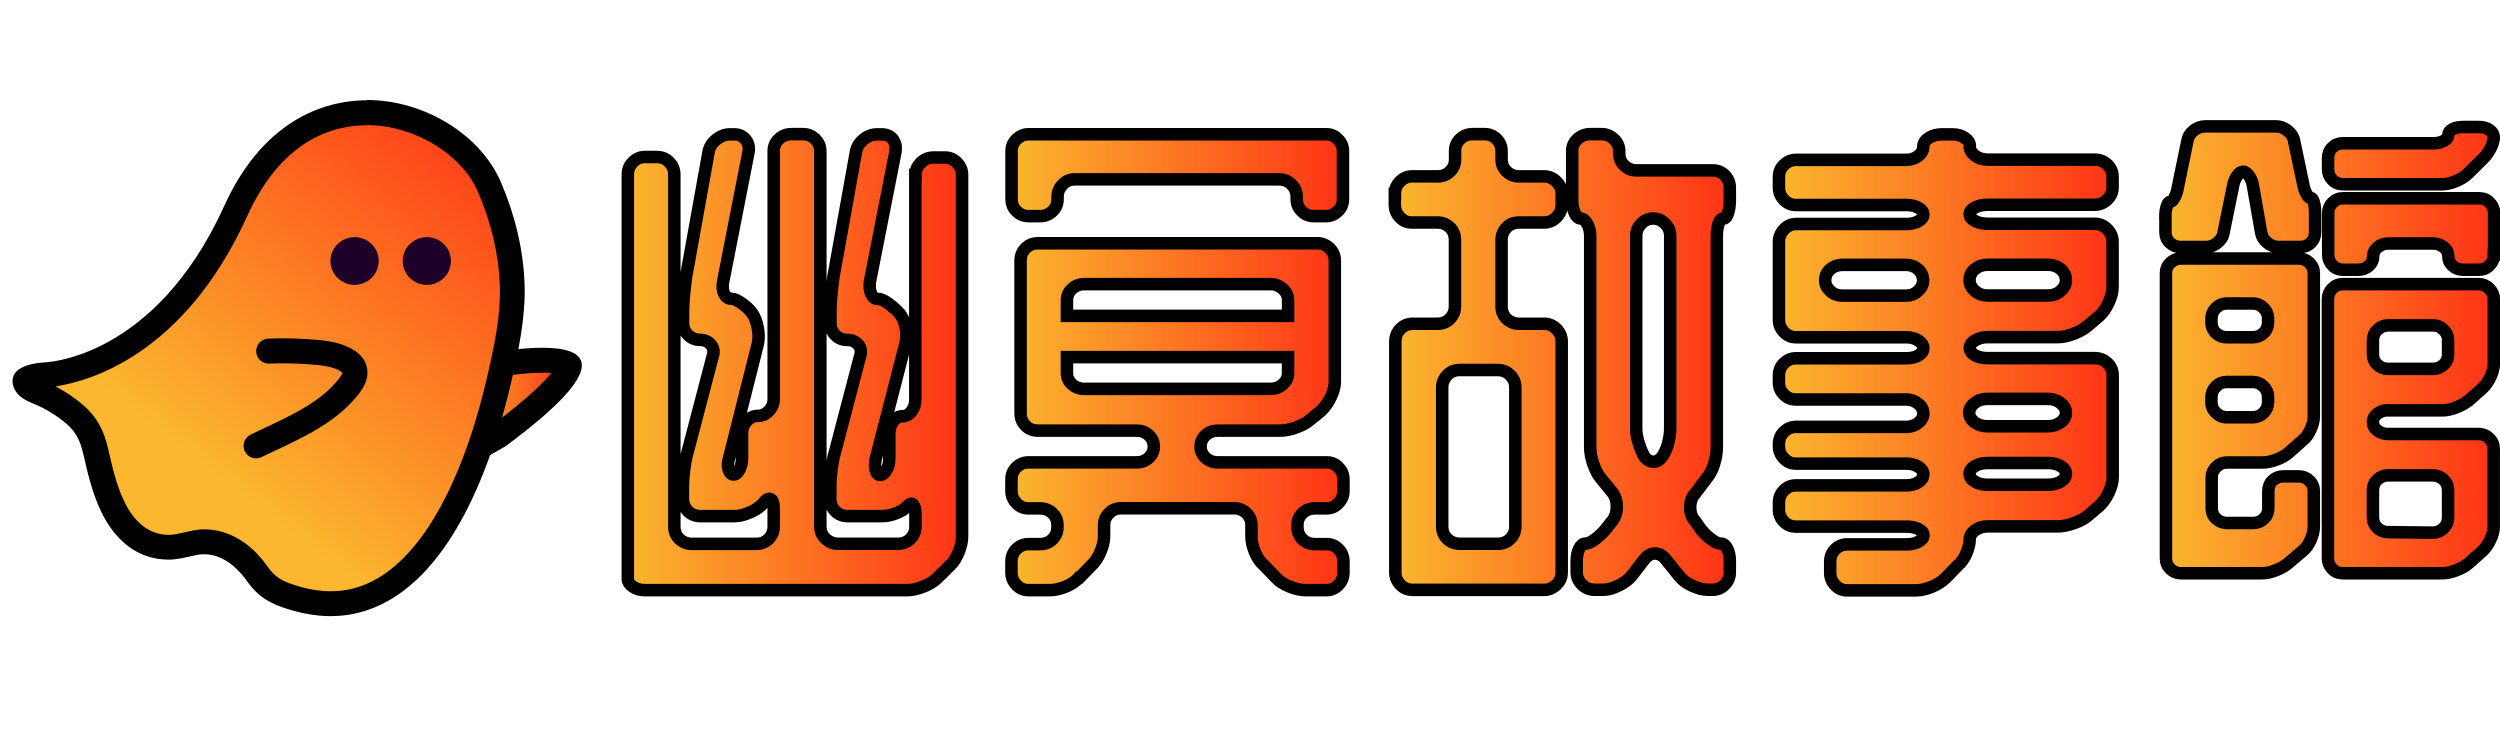
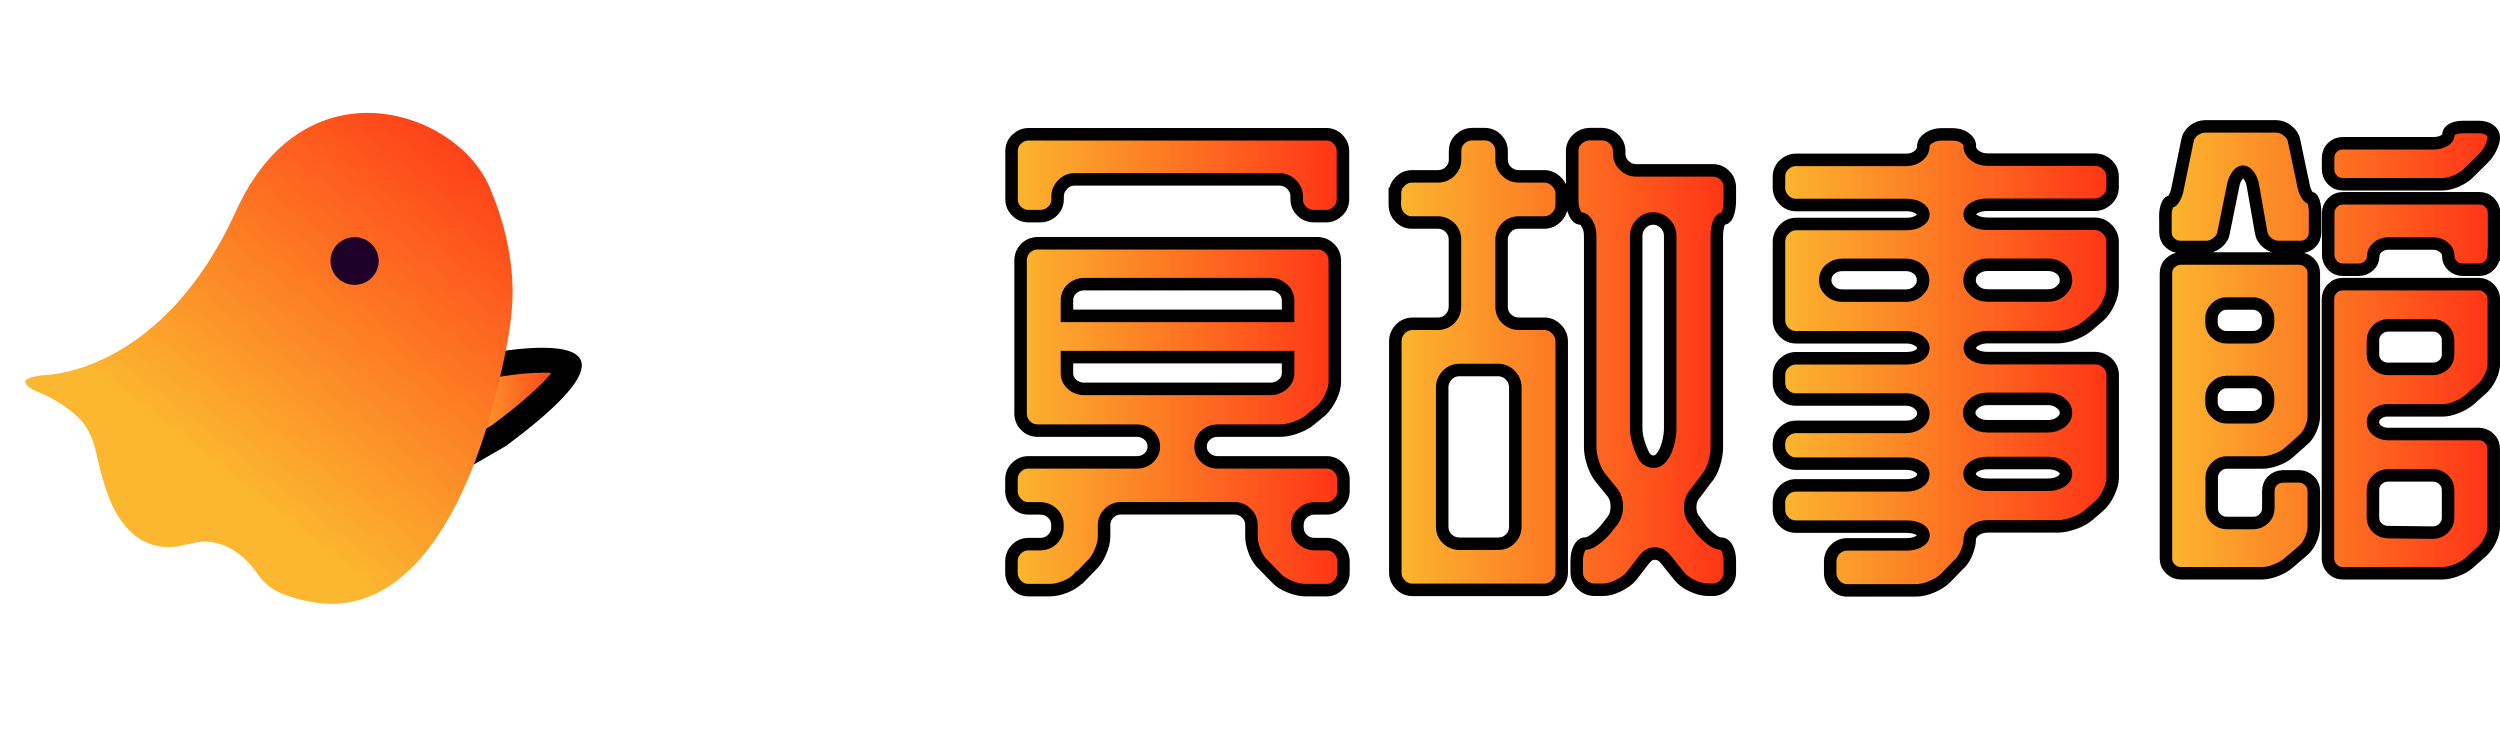
<svg xmlns="http://www.w3.org/2000/svg" width="200" height="60" viewBox="0 0 200 60" fill="none">
  <g clip-path="url(#clip-path-3PtZQLqsxKNLIIHBhrLd8)">
    <path d="M37.896 29.49C39.016 29.26 41.456 28.81 43.416 28.81C45.256 28.81 45.566 29.2 45.566 29.21C45.566 29.21 45.786 30.5 39.926 34.84L36.386 36.88L37.896 29.49Z" fill="url(#linear_fill_mmGur0J_EG9Pi907zIggG)">
</path>
    <path fill="#000000" d="M43.406 29.81C43.686 29.81 43.916 29.82 44.106 29.84C43.526 30.56 42.236 31.87 39.366 34.01L37.796 34.91L38.726 30.35C39.946 30.12 41.846 29.82 43.396 29.82M43.396 27.82C40.626 27.82 37.026 28.66 37.026 28.66L34.936 38.87L40.456 35.69C49.186 29.23 46.976 27.82 43.396 27.82Z">
</path>
    <path d="M26.476 48.29C25.456 48.29 24.376 48.11 23.276 47.75C21.546 47.22 21.016 46.49 20.466 45.72C19.366 44.2 17.876 43.33 16.376 43.33C16.246 43.33 16.126 43.33 15.996 43.35C15.796 43.37 15.606 43.41 15.416 43.45L15.006 43.54C14.476 43.66 13.986 43.77 13.506 43.77C11.066 43.77 9.706 41.96 8.996 40.45C8.576 39.56 8.236 38.52 7.916 37.18L7.796 36.66C7.526 35.47 7.256 34.23 5.986 33.14C5.416 32.65 4.766 32.21 3.926 31.76C3.686 31.63 3.426 31.52 3.166 31.41C2.816 31.26 2.496 31.12 2.276 30.95C2.086 30.79 2.006 30.54 2.026 30.47C2.056 30.38 2.396 30.11 3.536 30.01C3.866 30.01 13.016 29.76 18.876 16.89C21.986 10.05 26.796 9.03 29.376 9.03C33.556 9.03 37.676 11.53 39.166 14.97C40.286 17.56 40.906 20.2 40.996 22.79C41.086 25.29 40.546 27.82 39.946 30.42C39.336 33.04 38.626 35.34 37.786 37.48C35.826 42.42 32.276 48.31 26.496 48.31L26.476 48.29Z" fill="url(#linear_fill_qisAl1QsyYlqgVU_ulbwt)">
</path>
-     <path fill="#000000" d="M29.366 10.01C33.106 10.01 36.916 12.3 38.236 15.35C39.306 17.83 39.896 20.34 39.986 22.81C40.066 25.19 39.576 27.55 38.966 30.18C38.366 32.74 37.676 35.01 36.846 37.1C34.996 41.75 31.696 47.3 26.486 47.3C25.566 47.3 24.596 47.14 23.556 46.8C22.166 46.38 21.796 45.86 21.276 45.15C19.986 43.37 18.206 42.35 16.376 42.35C16.216 42.35 16.056 42.35 15.896 42.37C15.626 42.4 15.396 42.44 15.206 42.49L14.796 42.58C14.306 42.69 13.876 42.79 13.506 42.79C11.596 42.79 10.486 41.3 9.906 40.04C9.516 39.22 9.196 38.24 8.896 36.96C8.856 36.79 8.816 36.62 8.776 36.45C8.486 35.16 8.166 33.7 6.636 32.39C6.026 31.86 5.326 31.39 4.446 30.91C7.136 30.51 14.726 28.4 19.776 17.29C22.506 11.28 26.506 10.02 29.366 10.02M29.366 8.02C26.536 8.02 21.286 9.12 17.946 16.46C12.326 28.83 3.546 29 3.426 29C2.066 29.12 1.296 29.49 1.066 30.11C0.856 30.68 1.176 31.34 1.616 31.71C2.136 32.14 2.836 32.32 3.426 32.63C4.096 32.99 4.736 33.4 5.306 33.89C6.476 34.9 6.586 36 6.916 37.41C7.196 38.59 7.546 39.77 8.066 40.87C9.106 43.08 10.896 44.77 13.476 44.77C14.196 44.77 14.886 44.58 15.586 44.43C15.746 44.4 15.896 44.36 16.056 44.35C16.156 44.35 16.246 44.34 16.346 44.34C17.696 44.34 18.876 45.28 19.626 46.31C20.226 47.14 20.906 48.08 22.946 48.7C24.156 49.09 25.336 49.29 26.456 49.29C31.476 49.29 35.706 45.33 38.676 37.82C39.606 35.48 40.316 33.07 40.886 30.62C41.486 28.04 42.056 25.39 41.966 22.73C41.866 19.91 41.176 17.13 40.056 14.54C38.416 10.75 33.916 8 29.356 8L29.366 8.02Z">
- </path>
-     <path stroke="rgba(0, 0, 0, 1.00)" stroke-width="2" stroke-linejoin="round" stroke-linecap="round" d="M21.496 28.09C22.456 28.05 23.416 28.06 24.376 28.12C25.476 28.2 26.646 28.23 27.636 28.77C27.946 28.94 28.246 29.18 28.356 29.52C28.506 29.99 28.236 30.48 27.936 30.87C26.126 33.23 23.086 34.4 20.486 35.67">
- </path>
    <ellipse cx="28.366" cy="20.88" rx="1.93" ry="1.91" fill="#1F0029">
</ellipse>
-     <ellipse cx="34.146" cy="20.88" rx="1.93" ry="1.91" fill="#1F0029">
- </ellipse>
-     <path d="M73.246 13.99C73.246 13.62 73.386 13.29 73.666 13.02C73.946 12.74 74.286 12.6 74.686 12.6L75.606 12.6C75.976 12.6 76.306 12.74 76.566 13.02C76.836 13.3 76.966 13.62 76.966 13.99L76.966 42.93C76.966 43.3 76.876 43.71 76.686 44.18C76.496 44.64 76.266 44.99 76.006 45.23L75.006 46.22C74.716 46.51 74.326 46.75 73.866 46.93C73.396 47.11 72.976 47.21 72.606 47.21L51.586 47.21C51.206 47.21 50.886 47.12 50.626 46.93C50.356 46.74 50.226 46.55 50.226 46.33L50.226 13.95C50.226 13.58 50.356 13.25 50.626 12.98C50.896 12.7 51.216 12.56 51.586 12.56L52.546 12.56C52.946 12.56 53.286 12.7 53.546 12.98C53.816 13.26 53.946 13.58 53.946 13.95L53.946 42.12C53.946 42.52 54.076 42.85 54.346 43.11C54.616 43.37 54.946 43.51 55.346 43.51L60.496 43.51C60.896 43.51 61.226 43.38 61.496 43.11C61.766 42.84 61.896 42.51 61.896 42.12L61.896 40.65C61.896 40.23 61.806 39.98 61.636 39.92C61.466 39.85 61.276 39.97 61.066 40.26C60.806 40.55 60.446 40.8 59.996 40.99C59.546 41.19 59.136 41.29 58.766 41.29L56.036 41.29C55.636 41.29 55.296 41.16 55.036 40.89C54.776 40.62 54.636 40.29 54.636 39.9L54.636 38.91C54.636 38.54 54.666 38.08 54.736 37.54C54.806 37 54.886 36.55 54.996 36.21L57.006 28.54C57.136 28.17 57.096 27.85 56.886 27.59C56.676 27.33 56.376 27.19 56.006 27.19C55.636 27.19 55.306 27.06 55.046 26.79C54.776 26.53 54.646 26.21 54.646 25.84L54.646 24.93C54.646 24.53 54.676 24.06 54.726 23.52C54.776 22.98 54.836 22.52 54.886 22.15L56.696 12.1C56.776 11.73 56.986 11.41 57.316 11.15C57.646 10.89 58.006 10.75 58.376 10.75L58.736 10.75C59.106 10.75 59.406 10.88 59.636 11.15C59.856 11.42 59.946 11.73 59.896 12.1L57.856 22.51C57.776 22.91 57.806 23.24 57.936 23.5C58.066 23.76 58.256 23.9 58.496 23.9C58.706 23.9 58.986 24.02 59.336 24.26C59.676 24.5 59.956 24.76 60.166 25.05C60.376 25.34 60.526 25.73 60.616 26.2C60.706 26.67 60.716 27.1 60.636 27.47L58.326 36.65C58.216 36.99 58.206 37.3 58.286 37.56C58.366 37.83 58.496 37.96 58.686 37.96C58.876 37.96 59.036 37.83 59.166 37.56C59.296 37.3 59.366 36.98 59.366 36.61L59.366 34.66C59.366 34.29 59.486 33.96 59.736 33.69C59.986 33.41 60.286 33.27 60.626 33.27C60.966 33.27 61.266 33.14 61.516 32.87C61.766 32.61 61.896 32.29 61.896 31.92L61.896 12.08C61.896 11.71 62.026 11.39 62.306 11.13C62.576 10.87 62.916 10.73 63.316 10.73L64.246 10.73C64.626 10.73 64.946 10.86 65.216 11.13C65.486 11.4 65.626 11.71 65.626 12.08L65.626 42.11C65.626 42.51 65.766 42.84 66.046 43.1C66.326 43.36 66.656 43.5 67.026 43.5L71.836 43.5C72.236 43.5 72.576 43.37 72.836 43.1C73.106 42.83 73.236 42.5 73.236 42.11L73.236 41.12C73.236 40.75 73.176 40.5 73.056 40.37C72.936 40.24 72.786 40.28 72.596 40.49C72.406 40.7 72.116 40.89 71.716 41.05C71.316 41.21 70.926 41.29 70.556 41.29L67.826 41.29C67.426 41.29 67.086 41.16 66.826 40.89C66.566 40.62 66.426 40.29 66.426 39.9L66.426 38.91C66.426 38.54 66.456 38.08 66.526 37.54C66.596 37 66.676 36.55 66.786 36.21L68.796 28.54C68.926 28.17 68.886 27.85 68.676 27.59C68.466 27.33 68.156 27.19 67.756 27.19C67.386 27.19 67.066 27.06 66.816 26.79C66.566 26.53 66.436 26.21 66.436 25.84L66.436 24.93C66.436 24.53 66.466 24.06 66.516 23.52C66.566 22.98 66.626 22.52 66.676 22.15L68.486 12.1C68.566 11.73 68.766 11.41 69.086 11.15C69.406 10.89 69.766 10.75 70.166 10.75L70.526 10.75C70.926 10.75 71.226 10.88 71.426 11.15C71.626 11.42 71.696 11.73 71.646 12.1L69.596 22.52C69.546 22.92 69.576 23.25 69.696 23.51C69.816 23.78 69.986 23.91 70.196 23.91C70.436 23.91 70.726 24.03 71.056 24.27C71.386 24.51 71.686 24.77 71.956 25.07C72.196 25.36 72.366 25.75 72.456 26.22C72.546 26.7 72.546 27.12 72.436 27.49L70.066 36.68C69.986 37.03 69.976 37.33 70.046 37.59C70.116 37.86 70.226 37.99 70.386 37.99C70.596 37.99 70.776 37.86 70.926 37.59C71.076 37.33 71.146 37.01 71.146 36.64L71.146 34.69C71.146 34.32 71.246 33.99 71.446 33.72C71.646 33.44 71.896 33.3 72.186 33.3C72.476 33.3 72.726 33.17 72.926 32.9C73.126 32.64 73.226 32.32 73.226 31.95L73.226 13.99L73.246 13.99Z" stroke="rgba(0, 0, 0, 1.00)" stroke-width="1" fill="url(#linear_fill_GxtiIbxr_DehuGg6MLQU7)">
- </path>
    <path d="M105.136 17.29C104.736 17.29 104.396 17.16 104.136 16.89C103.866 16.63 103.736 16.31 103.736 15.94L103.736 15.74C103.736 15.37 103.606 15.04 103.336 14.77C103.066 14.49 102.736 14.35 102.336 14.35L85.966 14.35C85.586 14.35 85.266 14.49 85.006 14.77C84.736 15.05 84.606 15.37 84.606 15.74L84.606 15.94C84.606 16.31 84.476 16.63 84.206 16.89C83.936 17.15 83.606 17.29 83.206 17.29L82.286 17.29C81.906 17.29 81.586 17.16 81.326 16.89C81.056 16.63 80.926 16.31 80.926 15.94L80.926 12.09C80.926 11.72 81.056 11.4 81.326 11.14C81.596 10.88 81.916 10.74 82.286 10.74L106.116 10.74C106.466 10.74 106.776 10.87 107.036 11.14C107.306 11.41 107.436 11.72 107.436 12.09L107.436 15.94C107.436 16.31 107.306 16.63 107.036 16.89C106.766 17.15 106.456 17.29 106.116 17.29L105.156 17.29L105.136 17.29ZM86.316 46.21C86.076 46.5 85.716 46.74 85.256 46.93C84.786 47.12 84.366 47.21 83.996 47.21L82.276 47.21C81.896 47.21 81.576 47.07 81.316 46.79C81.046 46.51 80.916 46.18 80.916 45.81L80.916 44.93C80.916 44.53 81.046 44.19 81.316 43.93C81.586 43.66 81.906 43.53 82.276 43.53L83.196 43.53C83.596 43.53 83.936 43.4 84.196 43.14C84.466 42.88 84.596 42.55 84.596 42.16L84.596 42C84.596 41.63 84.466 41.32 84.196 41.06C83.926 40.8 83.596 40.67 83.196 40.67L82.276 40.67C81.896 40.67 81.576 40.53 81.316 40.25C81.046 39.97 80.916 39.64 80.916 39.27L80.916 38.35C80.916 37.97 81.046 37.65 81.316 37.39C81.586 37.12 81.906 36.99 82.276 36.99L90.946 36.99C91.316 36.99 91.646 36.87 91.906 36.62C92.176 36.37 92.306 36.08 92.306 35.74C92.306 35.38 92.176 35.07 91.906 34.82C91.636 34.57 91.316 34.45 90.946 34.45L83.046 34.45C82.646 34.45 82.306 34.32 82.046 34.05C81.776 33.78 81.646 33.45 81.646 33.05L81.646 20.86C81.646 20.46 81.776 20.13 82.046 19.86C82.316 19.59 82.646 19.46 83.046 19.46L105.386 19.46C105.756 19.46 106.086 19.59 106.366 19.86C106.646 20.13 106.786 20.46 106.786 20.86L106.786 30.54C106.786 30.91 106.676 31.32 106.466 31.76C106.256 32.2 105.996 32.56 105.706 32.85L104.826 33.57C104.556 33.81 104.186 34.01 103.706 34.19C103.226 34.37 102.786 34.45 102.386 34.45L97.446 34.45C97.046 34.45 96.706 34.57 96.446 34.82C96.176 35.07 96.046 35.37 96.046 35.74C96.046 36.08 96.176 36.37 96.446 36.62C96.716 36.87 97.046 36.99 97.446 36.99L106.156 36.99C106.506 36.99 106.816 37.12 107.076 37.39C107.346 37.66 107.476 37.98 107.476 38.35L107.476 39.27C107.476 39.64 107.346 39.97 107.076 40.25C106.806 40.53 106.496 40.67 106.156 40.67L105.196 40.67C104.796 40.67 104.456 40.8 104.196 41.06C103.926 41.32 103.796 41.63 103.796 42L103.796 42.16C103.796 42.55 103.926 42.88 104.196 43.14C104.466 43.4 104.796 43.53 105.196 43.53L106.156 43.53C106.506 43.53 106.816 43.66 107.076 43.93C107.346 44.2 107.476 44.53 107.476 44.93L107.476 45.81C107.476 46.18 107.346 46.51 107.076 46.79C106.806 47.07 106.496 47.21 106.156 47.21L104.436 47.21C104.056 47.21 103.636 47.12 103.176 46.93C102.706 46.74 102.336 46.51 102.076 46.21L101.116 45.22C100.826 44.98 100.586 44.63 100.396 44.17C100.206 43.71 100.116 43.29 100.116 42.92L100.116 42.01C100.116 41.64 99.986 41.32 99.716 41.06C99.446 40.79 99.116 40.66 98.716 40.66L89.686 40.66C89.316 40.66 88.986 40.79 88.726 41.06C88.456 41.32 88.326 41.64 88.326 42.01L88.326 42.92C88.326 43.29 88.226 43.71 88.026 44.17C87.826 44.63 87.586 44.98 87.326 45.22L86.366 46.21L86.316 46.21ZM85.356 25.27L103.046 25.27L103.046 24.04C103.046 23.67 102.906 23.36 102.626 23.11C102.346 22.86 102.016 22.73 101.646 22.73L86.756 22.73C86.356 22.73 86.026 22.86 85.756 23.11C85.486 23.36 85.356 23.67 85.356 24.04L85.356 25.27ZM101.646 31.11C102.016 31.11 102.346 30.99 102.626 30.74C102.906 30.49 103.046 30.2 103.046 29.86L103.046 28.57L85.356 28.57L85.356 29.86C85.356 30.2 85.486 30.49 85.756 30.74C86.026 30.99 86.356 31.11 86.756 31.11L101.646 31.11Z" stroke="rgba(0, 0, 0, 1.00)" stroke-width="1" fill="url(#linear_fill_u090xDGu-bVN3iw81uTTm)">
</path>
    <path d="M111.596 15.5C111.596 15.13 111.726 14.8 111.996 14.53C112.266 14.25 112.586 14.11 112.956 14.11L115.006 14.11C115.406 14.11 115.746 13.98 116.006 13.71C116.276 13.45 116.406 13.13 116.406 12.76L116.406 12.08C116.406 11.71 116.536 11.39 116.806 11.13C117.076 10.87 117.406 10.73 117.806 10.73L118.766 10.73C119.136 10.73 119.466 10.86 119.726 11.13C119.996 11.4 120.126 11.71 120.126 12.08L120.126 12.76C120.126 13.13 120.256 13.45 120.526 13.71C120.796 13.98 121.126 14.11 121.526 14.11L123.536 14.11C123.906 14.11 124.236 14.25 124.516 14.53C124.796 14.81 124.936 15.13 124.936 15.5L124.936 16.37C124.936 16.77 124.796 17.1 124.516 17.38C124.236 17.66 123.906 17.8 123.536 17.8L121.526 17.8C121.126 17.8 120.786 17.93 120.526 18.2C120.266 18.47 120.126 18.8 120.126 19.19L120.126 24.51C120.126 24.91 120.256 25.24 120.526 25.5C120.796 25.76 121.126 25.9 121.526 25.9L123.536 25.9C123.906 25.9 124.236 26.04 124.516 26.32C124.796 26.6 124.936 26.94 124.936 27.33L124.936 45.8C124.936 46.17 124.796 46.5 124.516 46.77C124.236 47.04 123.906 47.19 123.536 47.19L113.026 47.19C112.626 47.19 112.286 47.05 112.026 46.77C111.756 46.49 111.626 46.17 111.626 45.8L111.626 27.33C111.626 26.93 111.756 26.6 112.026 26.32C112.296 26.04 112.626 25.9 113.026 25.9L114.996 25.9C115.396 25.9 115.736 25.77 115.996 25.5C116.256 25.23 116.396 24.9 116.396 24.51L116.396 19.19C116.396 18.79 116.266 18.46 115.996 18.2C115.726 17.94 115.396 17.8 114.996 17.8L112.946 17.8C112.566 17.8 112.246 17.66 111.986 17.38C111.716 17.1 111.586 16.76 111.586 16.37L111.586 15.5L111.596 15.5ZM121.226 30.99C121.226 30.62 121.096 30.3 120.826 30.02C120.556 29.74 120.226 29.6 119.826 29.6L116.776 29.6C116.376 29.6 116.036 29.74 115.776 30.02C115.506 30.3 115.376 30.62 115.376 30.99L115.376 42.11C115.376 42.51 115.506 42.84 115.776 43.1C116.046 43.36 116.376 43.5 116.776 43.5L119.826 43.5C120.226 43.5 120.566 43.37 120.826 43.1C121.096 42.83 121.226 42.5 121.226 42.11L121.226 30.99ZM128.126 10.73C128.506 10.73 128.826 10.86 129.116 11.13C129.396 11.4 129.536 11.71 129.536 12.08L129.536 12.28C129.536 12.65 129.666 12.97 129.936 13.23C130.206 13.5 130.526 13.63 130.906 13.63L137.026 13.63C137.396 13.63 137.726 13.76 137.986 14.03C138.256 14.3 138.386 14.63 138.386 15.02L138.386 16.05C138.386 16.42 138.336 16.75 138.246 17.04C138.156 17.33 138.036 17.48 137.906 17.48C137.716 17.48 137.576 17.62 137.486 17.9C137.396 18.18 137.346 18.5 137.346 18.87L137.346 35.79C137.346 36.19 137.276 36.63 137.126 37.12C136.976 37.61 136.766 38 136.506 38.29L135.616 39.48C135.346 39.77 135.216 40.14 135.216 40.59C135.216 41.04 135.346 41.41 135.616 41.7L136.096 42.38C136.336 42.67 136.606 42.93 136.906 43.15C137.206 43.37 137.456 43.49 137.666 43.49C137.876 43.49 138.056 43.62 138.186 43.89C138.316 44.15 138.386 44.49 138.386 44.88L138.386 45.79C138.386 46.16 138.256 46.49 137.986 46.76C137.716 47.04 137.396 47.18 137.026 47.18L136.626 47.18C136.246 47.18 135.836 47.07 135.376 46.86C134.916 46.65 134.566 46.38 134.326 46.07L133.236 44.72C132.996 44.43 132.716 44.28 132.386 44.28C132.056 44.28 131.786 44.44 131.536 44.76L130.526 46.07C130.286 46.36 129.946 46.62 129.496 46.84C129.056 47.06 128.646 47.18 128.266 47.18L127.576 47.18C127.176 47.18 126.836 47.04 126.556 46.76C126.276 46.48 126.136 46.16 126.136 45.79L126.136 44.88C126.136 44.48 126.206 44.15 126.336 43.89C126.466 43.62 126.626 43.49 126.816 43.49C127.026 43.49 127.296 43.38 127.596 43.15C127.906 42.92 128.176 42.67 128.426 42.38L129.026 41.62C129.236 41.33 129.346 40.97 129.346 40.53C129.346 40.09 129.236 39.73 129.026 39.44L128.056 38.25C127.816 37.96 127.616 37.57 127.456 37.1C127.296 36.62 127.216 36.19 127.216 35.79L127.216 18.87C127.216 18.5 127.136 18.17 126.976 17.9C126.816 17.62 126.646 17.48 126.456 17.48C126.266 17.48 126.106 17.33 125.976 17.04C125.846 16.75 125.776 16.42 125.776 16.05L125.776 12.08C125.776 11.71 125.916 11.39 126.196 11.13C126.476 10.87 126.816 10.73 127.216 10.73L128.106 10.73L128.126 10.73ZM133.616 18.87C133.616 18.5 133.486 18.17 133.216 17.9C132.946 17.62 132.626 17.48 132.256 17.48C131.886 17.48 131.556 17.62 131.296 17.9C131.026 18.18 130.896 18.5 130.896 18.87L130.896 34.28C130.896 34.65 130.966 35.06 131.116 35.51C131.266 35.96 131.416 36.32 131.576 36.58C131.786 36.82 132.026 36.94 132.276 36.94C132.526 36.94 132.746 36.82 132.936 36.58C133.146 36.32 133.316 35.96 133.436 35.51C133.556 35.06 133.616 34.65 133.616 34.28L133.616 18.87Z" stroke="rgba(0, 0, 0, 1.00)" stroke-width="1" fill="url(#linear_fill_41a3vxls8bB2kK3yOZvoF)">
</path>
    <path d="M157.576 11.69C157.576 11.98 157.716 12.23 157.996 12.45C158.276 12.66 158.616 12.77 159.016 12.77L167.566 12.77C167.966 12.77 168.306 12.9 168.586 13.17C168.866 13.44 169.006 13.75 169.006 14.12L169.006 14.99C169.006 15.36 168.866 15.69 168.586 15.96C168.306 16.23 167.966 16.38 167.566 16.38L159.016 16.38C158.616 16.38 158.276 16.45 157.996 16.6C157.716 16.75 157.576 16.92 157.576 17.14C157.576 17.36 157.716 17.53 157.996 17.68C158.276 17.83 158.616 17.9 159.016 17.9L167.566 17.9C167.966 17.9 168.306 18.05 168.586 18.34C168.866 18.63 169.006 18.96 169.006 19.33L169.006 22.95C169.006 23.35 168.896 23.77 168.686 24.22C168.476 24.67 168.216 25.03 167.926 25.29L167.086 26.01C166.796 26.27 166.406 26.5 165.926 26.69C165.446 26.88 165.016 26.97 164.646 26.97L159.026 26.97C158.626 26.97 158.286 27.06 158.006 27.23C157.726 27.4 157.586 27.59 157.586 27.81C157.586 28.08 157.726 28.28 158.006 28.43C158.286 28.58 158.626 28.65 159.026 28.65L167.576 28.65C167.976 28.65 168.316 28.78 168.596 29.05C168.876 29.31 169.016 29.65 169.016 30.04L169.016 38.18C169.016 38.55 168.906 38.96 168.696 39.41C168.486 39.86 168.226 40.22 167.936 40.48L167.096 41.2C166.806 41.46 166.416 41.68 165.926 41.85C165.446 42.02 165.016 42.11 164.646 42.11L159.016 42.11C158.616 42.11 158.276 42.22 157.996 42.43C157.716 42.64 157.576 42.89 157.576 43.18C157.576 43.47 157.486 43.83 157.316 44.25C157.146 44.67 156.906 45 156.616 45.24L155.656 46.23C155.366 46.52 154.986 46.76 154.526 46.95C154.076 47.14 153.646 47.23 153.236 47.23L147.776 47.23C147.406 47.23 147.076 47.09 146.816 46.81C146.546 46.53 146.416 46.2 146.416 45.83L146.416 44.95C146.416 44.55 146.546 44.21 146.816 43.95C147.086 43.68 147.406 43.55 147.776 43.55L152.516 43.55C152.896 43.55 153.216 43.48 153.476 43.34C153.746 43.2 153.876 43.02 153.876 42.82C153.876 42.62 153.746 42.45 153.476 42.32C153.206 42.19 152.886 42.13 152.516 42.13L143.676 42.13C143.306 42.13 142.976 42 142.716 41.73C142.446 41.46 142.316 41.14 142.316 40.76L142.316 40.2C142.316 39.83 142.446 39.5 142.716 39.23C142.986 38.96 143.306 38.83 143.676 38.83L152.506 38.83C152.876 38.83 153.206 38.75 153.466 38.58C153.736 38.41 153.866 38.2 153.866 37.94C153.866 37.71 153.736 37.51 153.466 37.34C153.196 37.17 152.876 37.09 152.506 37.09L143.676 37.09C143.296 37.09 142.976 36.95 142.716 36.67C142.446 36.39 142.316 36.07 142.316 35.7L142.316 35.54C142.316 35.14 142.446 34.81 142.716 34.55C142.986 34.29 143.306 34.15 143.676 34.15L152.506 34.15C152.876 34.15 153.206 34.04 153.466 33.83C153.736 33.62 153.866 33.37 153.866 33.07C153.866 32.77 153.736 32.52 153.466 32.3C153.196 32.08 152.876 31.96 152.506 31.96L143.676 31.96C143.296 31.96 142.976 31.83 142.716 31.56C142.446 31.3 142.316 30.98 142.316 30.61L142.316 30.05C142.316 29.65 142.446 29.32 142.716 29.06C142.986 28.8 143.306 28.66 143.676 28.66L152.506 28.66C152.876 28.66 153.206 28.59 153.466 28.44C153.736 28.29 153.866 28.09 153.866 27.82C153.866 27.61 153.736 27.42 153.466 27.24C153.196 27.07 152.876 26.98 152.506 26.98L143.676 26.98C143.296 26.98 142.976 26.84 142.716 26.56C142.446 26.28 142.316 25.96 142.316 25.59L142.316 19.35C142.316 18.98 142.446 18.65 142.716 18.36C142.986 18.07 143.306 17.92 143.676 17.92L152.506 17.92C152.876 17.92 153.206 17.85 153.466 17.7C153.736 17.55 153.866 17.38 153.866 17.16C153.866 16.94 153.736 16.77 153.466 16.62C153.196 16.47 152.876 16.4 152.506 16.4L143.676 16.4C143.296 16.4 142.976 16.26 142.716 15.98C142.446 15.7 142.316 15.38 142.316 15.01L142.316 14.14C142.316 13.77 142.446 13.45 142.716 13.19C142.986 12.93 143.306 12.79 143.676 12.79L152.506 12.79C152.876 12.79 153.206 12.68 153.466 12.47C153.736 12.26 153.866 12.01 153.866 11.71C153.866 11.45 154.016 11.22 154.316 11.03C154.616 10.84 154.956 10.75 155.326 10.75L156.176 10.75C156.586 10.75 156.916 10.84 157.186 11.03C157.456 11.22 157.596 11.44 157.596 11.71L157.576 11.69ZM152.486 23.65C152.856 23.65 153.176 23.53 153.446 23.28C153.716 23.03 153.846 22.75 153.846 22.44C153.846 22.08 153.716 21.78 153.446 21.54C153.176 21.31 152.856 21.19 152.486 21.19L147.376 21.19C147.006 21.19 146.686 21.31 146.416 21.54C146.146 21.77 146.016 22.07 146.016 22.44C146.016 22.75 146.146 23.03 146.416 23.28C146.686 23.53 147.006 23.65 147.376 23.65L152.486 23.65ZM158.976 31.91C158.576 31.91 158.236 32.02 157.956 32.25C157.676 32.48 157.536 32.73 157.536 33.02C157.536 33.31 157.676 33.56 157.956 33.78C158.236 33.99 158.576 34.1 158.976 34.1L163.836 34.1C164.236 34.1 164.576 33.99 164.856 33.78C165.136 33.57 165.276 33.32 165.276 33.02C165.276 32.72 165.136 32.47 164.856 32.25C164.576 32.03 164.236 31.91 163.836 31.91L158.976 31.91ZM159.006 21.18C158.606 21.18 158.266 21.3 157.986 21.53C157.706 21.76 157.566 22.06 157.566 22.43C157.566 22.74 157.706 23.02 157.986 23.27C158.266 23.52 158.606 23.64 159.006 23.64L163.836 23.64C164.236 23.64 164.576 23.52 164.856 23.27C165.136 23.02 165.276 22.74 165.276 22.43C165.276 22.07 165.136 21.77 164.856 21.53C164.576 21.3 164.236 21.18 163.836 21.18L159.006 21.18ZM163.836 38.78C164.236 38.78 164.576 38.7 164.856 38.53C165.136 38.36 165.276 38.15 165.276 37.89C165.276 37.66 165.136 37.46 164.856 37.29C164.576 37.12 164.236 37.04 163.836 37.04L159.006 37.04C158.606 37.04 158.266 37.12 157.986 37.29C157.706 37.46 157.566 37.66 157.566 37.89C157.566 38.15 157.706 38.36 157.986 38.53C158.266 38.7 158.606 38.78 159.006 38.78L163.836 38.78Z" stroke="rgba(0, 0, 0, 1.00)" stroke-width="1" fill="url(#linear_fill_-CH4mLrkhAP4kugt5-wKp)">
</path>
    <path d="M173.226 17.33C173.226 17.01 173.266 16.73 173.346 16.5C173.426 16.26 173.516 16.14 173.626 16.14C173.736 16.14 173.846 16.03 173.966 15.8C174.086 15.58 174.176 15.3 174.226 14.99L174.986 11.3C175.036 10.96 175.206 10.67 175.486 10.45C175.766 10.23 176.086 10.11 176.426 10.11L182.086 10.11C182.406 10.11 182.716 10.22 183.006 10.45C183.296 10.68 183.476 10.95 183.526 11.26L184.246 14.68C184.296 15 184.386 15.27 184.506 15.49C184.626 15.72 184.736 15.83 184.846 15.83C184.956 15.83 185.036 15.95 185.106 16.19C185.176 16.43 185.206 16.71 185.206 17.02L185.206 18.57C185.206 18.91 185.096 19.2 184.866 19.42C184.636 19.65 184.346 19.76 184.006 19.76L182.286 19.76C181.966 19.76 181.666 19.65 181.386 19.42C181.106 19.2 180.936 18.91 180.886 18.57L180.246 14.92C180.196 14.58 180.086 14.29 179.926 14.07C179.766 13.85 179.606 13.73 179.446 13.73C179.286 13.73 179.126 13.84 178.966 14.07C178.806 14.29 178.696 14.57 178.646 14.88L177.886 18.61C177.836 18.93 177.666 19.2 177.386 19.42C177.106 19.65 176.806 19.76 176.486 19.76L174.436 19.76C174.116 19.76 173.836 19.65 173.596 19.42C173.356 19.2 173.236 18.91 173.236 18.57L173.236 17.34L173.226 17.33ZM183.056 45.06C182.816 45.27 182.486 45.46 182.076 45.62C181.666 45.78 181.296 45.86 180.976 45.86L174.476 45.86C174.156 45.86 173.876 45.75 173.636 45.52C173.396 45.29 173.276 45.01 173.276 44.67L173.276 21.87C173.276 21.53 173.396 21.24 173.636 21.02C173.876 20.8 174.156 20.68 174.476 20.68L183.906 20.68C184.226 20.68 184.506 20.79 184.746 21.02C184.986 21.25 185.106 21.53 185.106 21.87L185.106 33.31C185.106 33.63 185.016 33.98 184.846 34.36C184.676 34.74 184.456 35.04 184.186 35.25L183.066 36.24C182.826 36.45 182.496 36.63 182.086 36.78C181.676 36.93 181.306 37 180.986 37L178.136 37C177.816 37 177.536 37.12 177.296 37.36C177.056 37.6 176.936 37.88 176.936 38.19L176.936 40.65C176.936 40.99 177.056 41.28 177.296 41.5C177.536 41.72 177.816 41.84 178.136 41.84L180.266 41.84C180.586 41.84 180.866 41.73 181.106 41.5C181.346 41.27 181.466 40.99 181.466 40.65L181.466 39.3C181.466 38.96 181.576 38.67 181.806 38.45C182.036 38.23 182.316 38.11 182.666 38.11L183.906 38.11C184.226 38.11 184.506 38.22 184.746 38.45C184.986 38.67 185.106 38.96 185.106 39.3L185.106 42.12C185.106 42.46 185.016 42.83 184.846 43.21C184.676 43.59 184.456 43.89 184.186 44.1L183.066 45.05L183.056 45.06ZM178.116 24.28C177.796 24.28 177.516 24.4 177.276 24.64C177.036 24.88 176.916 25.16 176.916 25.47L176.916 25.79C176.916 26.13 177.036 26.42 177.276 26.64C177.516 26.87 177.796 26.98 178.116 26.98L180.246 26.98C180.566 26.98 180.846 26.87 181.086 26.64C181.326 26.42 181.446 26.13 181.446 25.79L181.446 25.47C181.446 25.15 181.326 24.87 181.086 24.64C180.846 24.41 180.566 24.28 180.246 24.28L178.116 24.28ZM180.246 33.38C180.566 33.38 180.846 33.26 181.086 33.02C181.326 32.78 181.446 32.5 181.446 32.19L181.446 31.75C181.446 31.43 181.326 31.15 181.086 30.92C180.846 30.68 180.566 30.56 180.246 30.56L178.116 30.56C177.796 30.56 177.516 30.68 177.276 30.92C177.036 31.16 176.916 31.44 176.916 31.75L176.916 32.19C176.916 32.51 177.036 32.79 177.276 33.02C177.516 33.25 177.796 33.38 178.116 33.38L180.246 33.38ZM199.506 10.97C199.506 11.21 199.426 11.49 199.266 11.82C199.106 12.15 198.906 12.44 198.666 12.67L197.466 13.86C197.226 14.1 196.906 14.3 196.506 14.48C196.106 14.65 195.726 14.74 195.386 14.74L187.446 14.74C187.096 14.74 186.806 14.62 186.586 14.38C186.356 14.14 186.246 13.86 186.246 13.54L186.246 12.66C186.246 12.31 186.356 12.02 186.586 11.8C186.816 11.57 187.096 11.46 187.446 11.46L194.666 11.46C194.986 11.46 195.266 11.4 195.506 11.27C195.746 11.14 195.866 10.99 195.866 10.81C195.866 10.6 195.976 10.44 196.206 10.33C196.436 10.21 196.716 10.16 197.066 10.16L198.306 10.16C198.656 10.16 198.946 10.24 199.166 10.4C199.396 10.56 199.506 10.76 199.506 11L199.506 10.97ZM199.506 20.39C199.506 20.71 199.396 20.99 199.166 21.22C198.936 21.46 198.646 21.58 198.306 21.58L197.066 21.58C196.716 21.58 196.426 21.47 196.206 21.26C195.976 21.05 195.866 20.8 195.866 20.51C195.866 20.22 195.746 19.97 195.506 19.78C195.266 19.58 194.986 19.48 194.666 19.48L191.056 19.48C190.736 19.48 190.456 19.58 190.216 19.78C189.976 19.98 189.856 20.22 189.856 20.51C189.856 20.8 189.746 21.05 189.516 21.26C189.286 21.47 188.996 21.58 188.656 21.58L187.456 21.58C187.106 21.58 186.816 21.46 186.596 21.22C186.366 20.98 186.256 20.7 186.256 20.39L186.256 17.05C186.256 16.73 186.366 16.45 186.596 16.22C186.826 15.98 187.106 15.86 187.456 15.86L198.326 15.86C198.676 15.86 198.966 15.98 199.186 16.22C199.416 16.46 199.526 16.74 199.526 17.05L199.526 20.39L199.506 20.39ZM191.036 32.82C190.716 32.82 190.436 32.91 190.196 33.09C189.956 33.27 189.836 33.49 189.836 33.75C189.836 34.04 189.956 34.27 190.196 34.45C190.436 34.63 190.716 34.72 191.036 34.72L198.296 34.72C198.616 34.72 198.896 34.83 199.136 35.06C199.376 35.29 199.496 35.57 199.496 35.92L199.496 42.14C199.496 42.46 199.406 42.81 199.216 43.2C199.026 43.58 198.816 43.88 198.576 44.1L197.496 45.06C197.256 45.27 196.926 45.46 196.516 45.62C196.106 45.78 195.716 45.86 195.376 45.86L187.436 45.86C187.086 45.86 186.796 45.74 186.576 45.5C186.346 45.26 186.236 44.98 186.236 44.66L186.236 23.93C186.236 23.61 186.346 23.33 186.576 23.09C186.806 22.85 187.086 22.73 187.436 22.73L198.306 22.73C198.626 22.73 198.906 22.85 199.146 23.09C199.386 23.33 199.506 23.61 199.506 23.93L199.506 29.07C199.506 29.42 199.416 29.78 199.226 30.17C199.036 30.56 198.826 30.85 198.586 31.07L197.506 32.03C197.236 32.24 196.906 32.43 196.506 32.59C196.106 32.75 195.726 32.83 195.386 32.83L191.056 32.83L191.036 32.82ZM191.036 26.03C190.716 26.03 190.436 26.15 190.196 26.38C189.956 26.62 189.836 26.89 189.836 27.2L189.836 28.34C189.836 28.68 189.956 28.96 190.196 29.18C190.436 29.4 190.716 29.51 191.036 29.51L194.646 29.51C194.966 29.51 195.246 29.4 195.486 29.18C195.726 28.96 195.846 28.68 195.846 28.34L195.846 27.2C195.846 26.89 195.726 26.61 195.486 26.38C195.246 26.14 194.966 26.03 194.646 26.03L191.036 26.03ZM191.036 38.03C190.716 38.03 190.436 38.14 190.196 38.37C189.956 38.59 189.836 38.88 189.836 39.22L189.836 41.39C189.836 41.73 189.956 42.01 190.196 42.24C190.436 42.46 190.716 42.57 191.036 42.57L194.646 42.61C194.966 42.61 195.246 42.49 195.486 42.26C195.726 42.02 195.846 41.75 195.846 41.43L195.846 39.22C195.846 38.88 195.726 38.6 195.486 38.37C195.246 38.15 194.966 38.03 194.646 38.03L191.036 38.03Z" stroke="rgba(0, 0, 0, 1.00)" stroke-width="1" fill="url(#linear_fill__BTJAjCJnPEjKRG9owIJ1)">
</path>
  </g>
  <defs>
    <clipPath id="clip-path-3PtZQLqsxKNLIIHBhrLd8">
      <path d="M0 60L200 60L200 0L0 0L0 60Z" fill="white" />
    </clipPath>
    <linearGradient id="linear_fill_mmGur0J_EG9Pi907zIggG" x1="36.376" y1="32.84" x2="45.566" y2="32.84" gradientUnits="userSpaceOnUse">
      <stop offset="0" stop-color="#FBB72F" />
      <stop offset="1" stop-color="#FF3316" />
    </linearGradient>
    <linearGradient id="linear_fill_qisAl1QsyYlqgVU_ulbwt" x1="17.476" y1="38" x2="40.136" y2="9.02" gradientUnits="userSpaceOnUse">
      <stop offset="0" stop-color="#FBB72F" />
      <stop offset="1" stop-color="#FF3316" />
    </linearGradient>
    <linearGradient id="linear_fill_GxtiIbxr_DehuGg6MLQU7" x1="50.216" y1="28.97" x2="76.976" y2="28.97" gradientUnits="userSpaceOnUse">
      <stop offset="0" stop-color="#FBB72F" />
      <stop offset="1" stop-color="#FF3316" />
    </linearGradient>
    <linearGradient id="linear_fill_u090xDGu-bVN3iw81uTTm" x1="80.906" y1="28.97" x2="107.466" y2="28.97" gradientUnits="userSpaceOnUse">
      <stop offset="0" stop-color="#FBB72F" />
      <stop offset="1" stop-color="#FF3316" />
    </linearGradient>
    <linearGradient id="linear_fill_41a3vxls8bB2kK3yOZvoF" x1="111.596" y1="28.97" x2="138.396" y2="28.97" gradientUnits="userSpaceOnUse">
      <stop offset="0" stop-color="#FBB72F" />
      <stop offset="1" stop-color="#FF3316" />
    </linearGradient>
    <linearGradient id="linear_fill_-CH4mLrkhAP4kugt5-wKp" x1="142.296" y1="28.97" x2="169.016" y2="28.97" gradientUnits="userSpaceOnUse">
      <stop offset="0" stop-color="#FBB72F" />
      <stop offset="1" stop-color="#FF3316" />
    </linearGradient>
    <linearGradient id="linear_fill__BTJAjCJnPEjKRG9owIJ1" x1="173.226" y1="27.97" x2="199.506" y2="27.97" gradientUnits="userSpaceOnUse">
      <stop offset="0" stop-color="#FBB72F" />
      <stop offset="1" stop-color="#FF3316" />
    </linearGradient>
  </defs>
</svg>